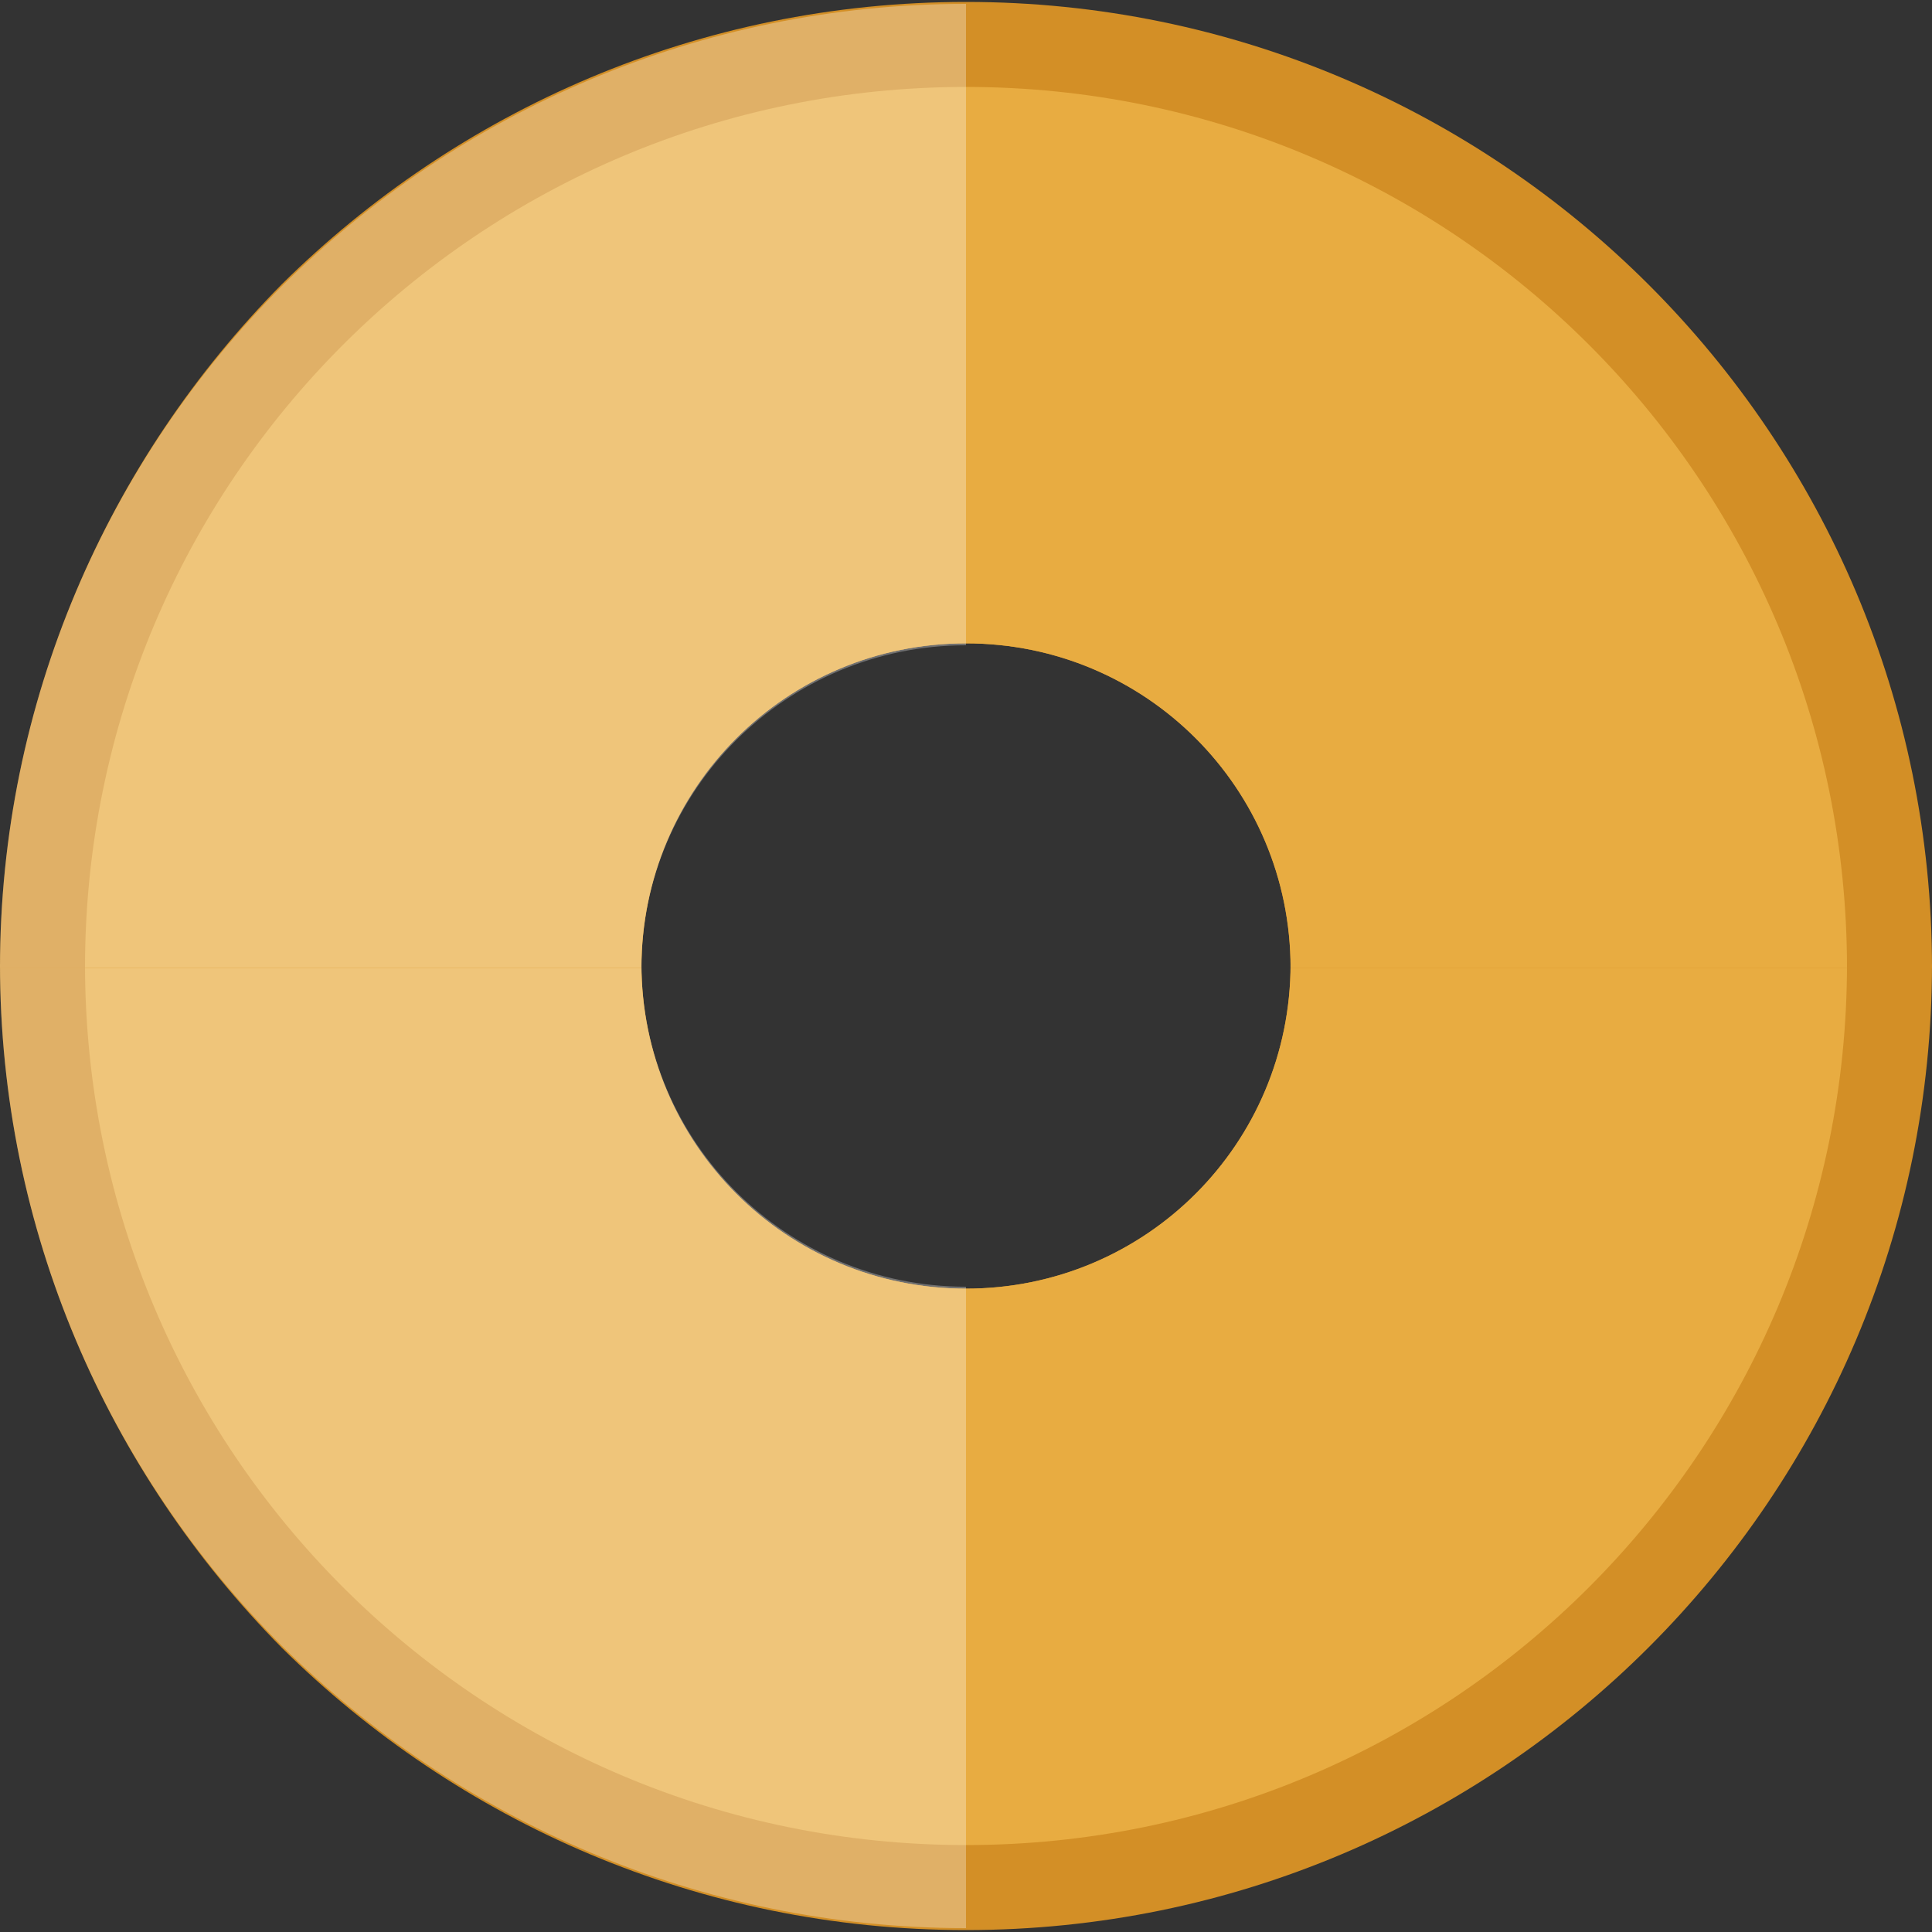
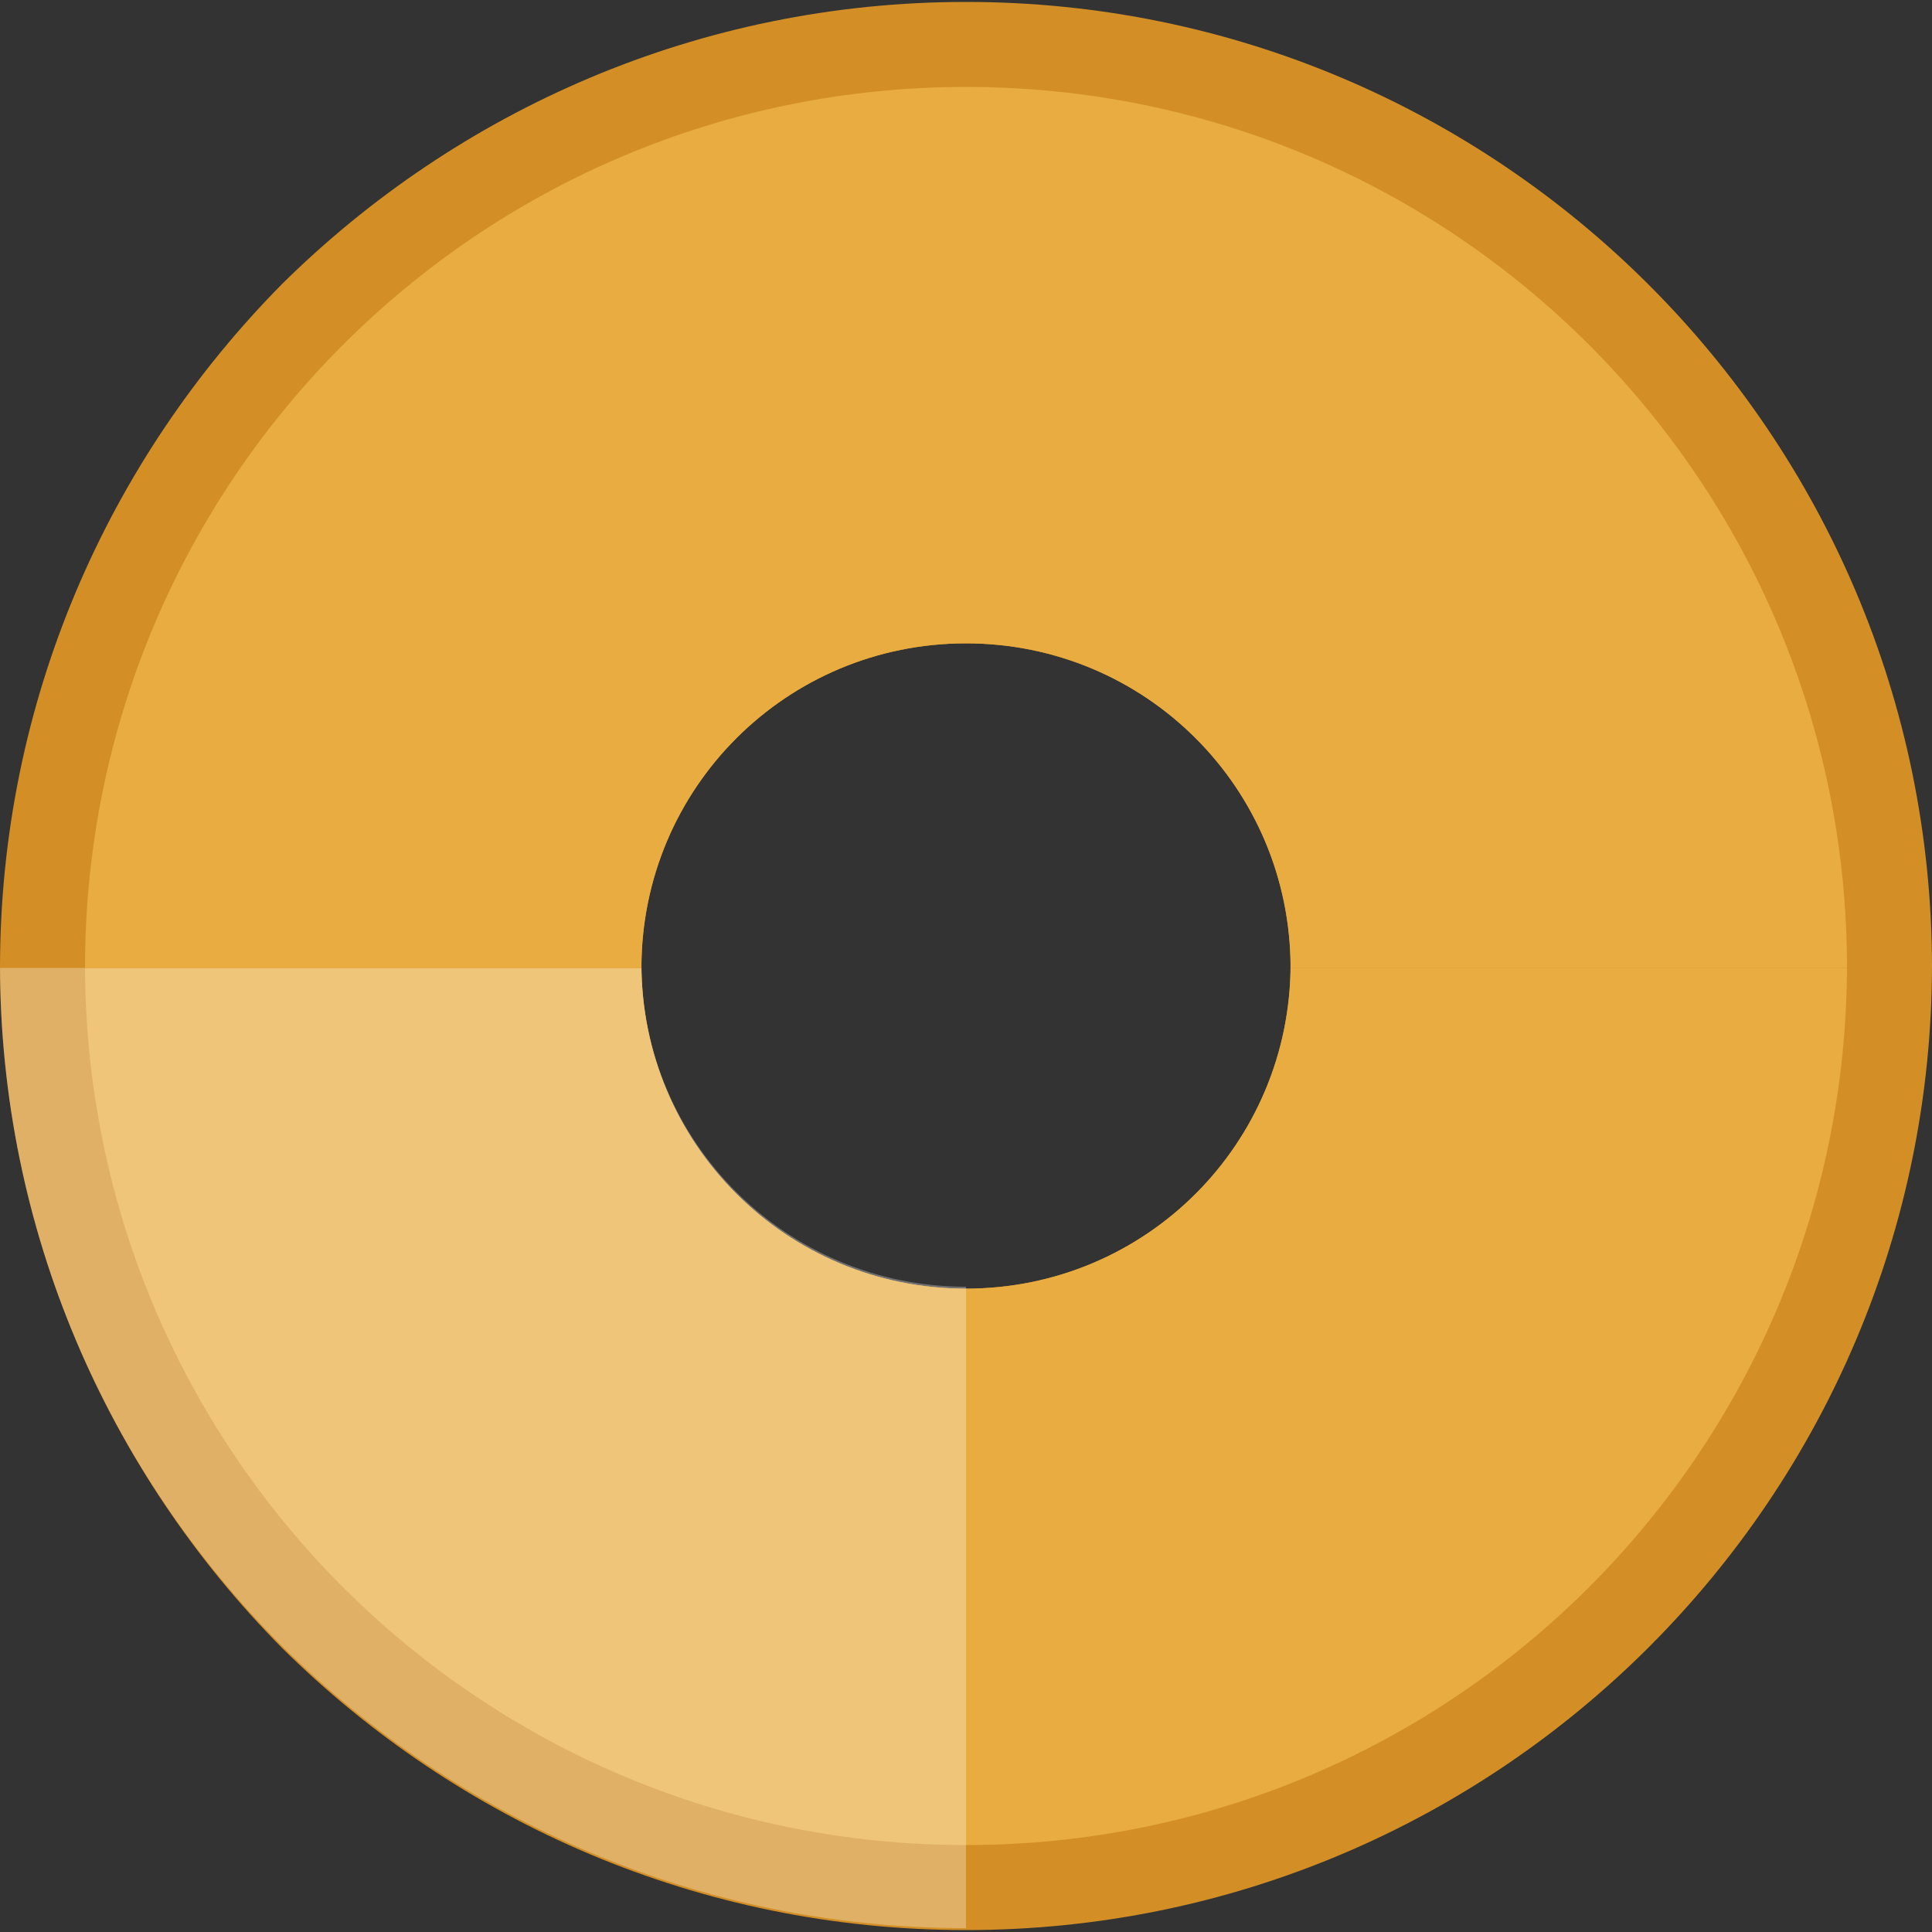
<svg xmlns="http://www.w3.org/2000/svg" version="1.1" id="Capa_1" x="0px" y="0px" viewBox="0 0 100 100" style="enable-background:new 0 0 100 100;" xml:space="preserve">
  <rect x="0" y="0" width="100" height="100" fill="#333333" stroke="none" />
  <style type="text/css">
	.st0{fill:#D38F26;}
	.st1{fill:#E8AC41;}
	.st2{opacity:0.3;fill:#FFFFFF;}
</style>
  <g>
    <g>
      <g>
        <g>
          <g>
            <path class="st0" d="M100,49.9c0,27.6-22.4,50-50,50c-13.8,0-26.3-5.6-35.4-14.6C5.6,76.2,0,63.7,0,49.9h33.2       c0,9.3,7.5,16.8,16.8,16.8c9.3,0,16.8-7.5,16.8-16.8H100z" />
            <path class="st1" d="M95.6,49.9c0,25.2-20.4,45.6-45.6,45.6c-25.2,0-45.6-20.4-45.6-45.6h28.8c0,9.3,7.5,16.8,16.8,16.8       c9.3,0,16.8-7.5,16.8-16.8H95.6z" />
          </g>
        </g>
        <path class="st2" d="M50,66.6v33.2c-13.8,0-26.3-5.6-35.4-14.6C5.6,76.2,0,63.7,0,49.9h33.2C33.2,59.1,40.7,66.6,50,66.6z" />
      </g>
    </g>
    <g>
      <g>
        <g>
          <g>
            <path class="st0" d="M100,50.1c0-27.6-22.4-50-50-50c-13.8,0-26.3,5.6-35.4,14.6C5.6,23.8,0,36.3,0,50.1h33.2       c0-9.3,7.5-16.8,16.8-16.8c9.3,0,16.8,7.5,16.8,16.8H100z" />
            <path class="st1" d="M95.6,50.1C95.6,24.9,75.2,4.5,50,4.5C24.8,4.5,4.4,24.9,4.4,50.1h28.8c0-9.3,7.5-16.8,16.8-16.8       c9.3,0,16.8,7.5,16.8,16.8H95.6z" />
          </g>
        </g>
-         <path class="st2" d="M50,33.4V0.2c-13.8,0-26.3,5.6-35.4,14.6C5.6,23.8,0,36.3,0,50.1h33.2C33.2,40.9,40.7,33.4,50,33.4z" />
      </g>
    </g>
  </g>
</svg>